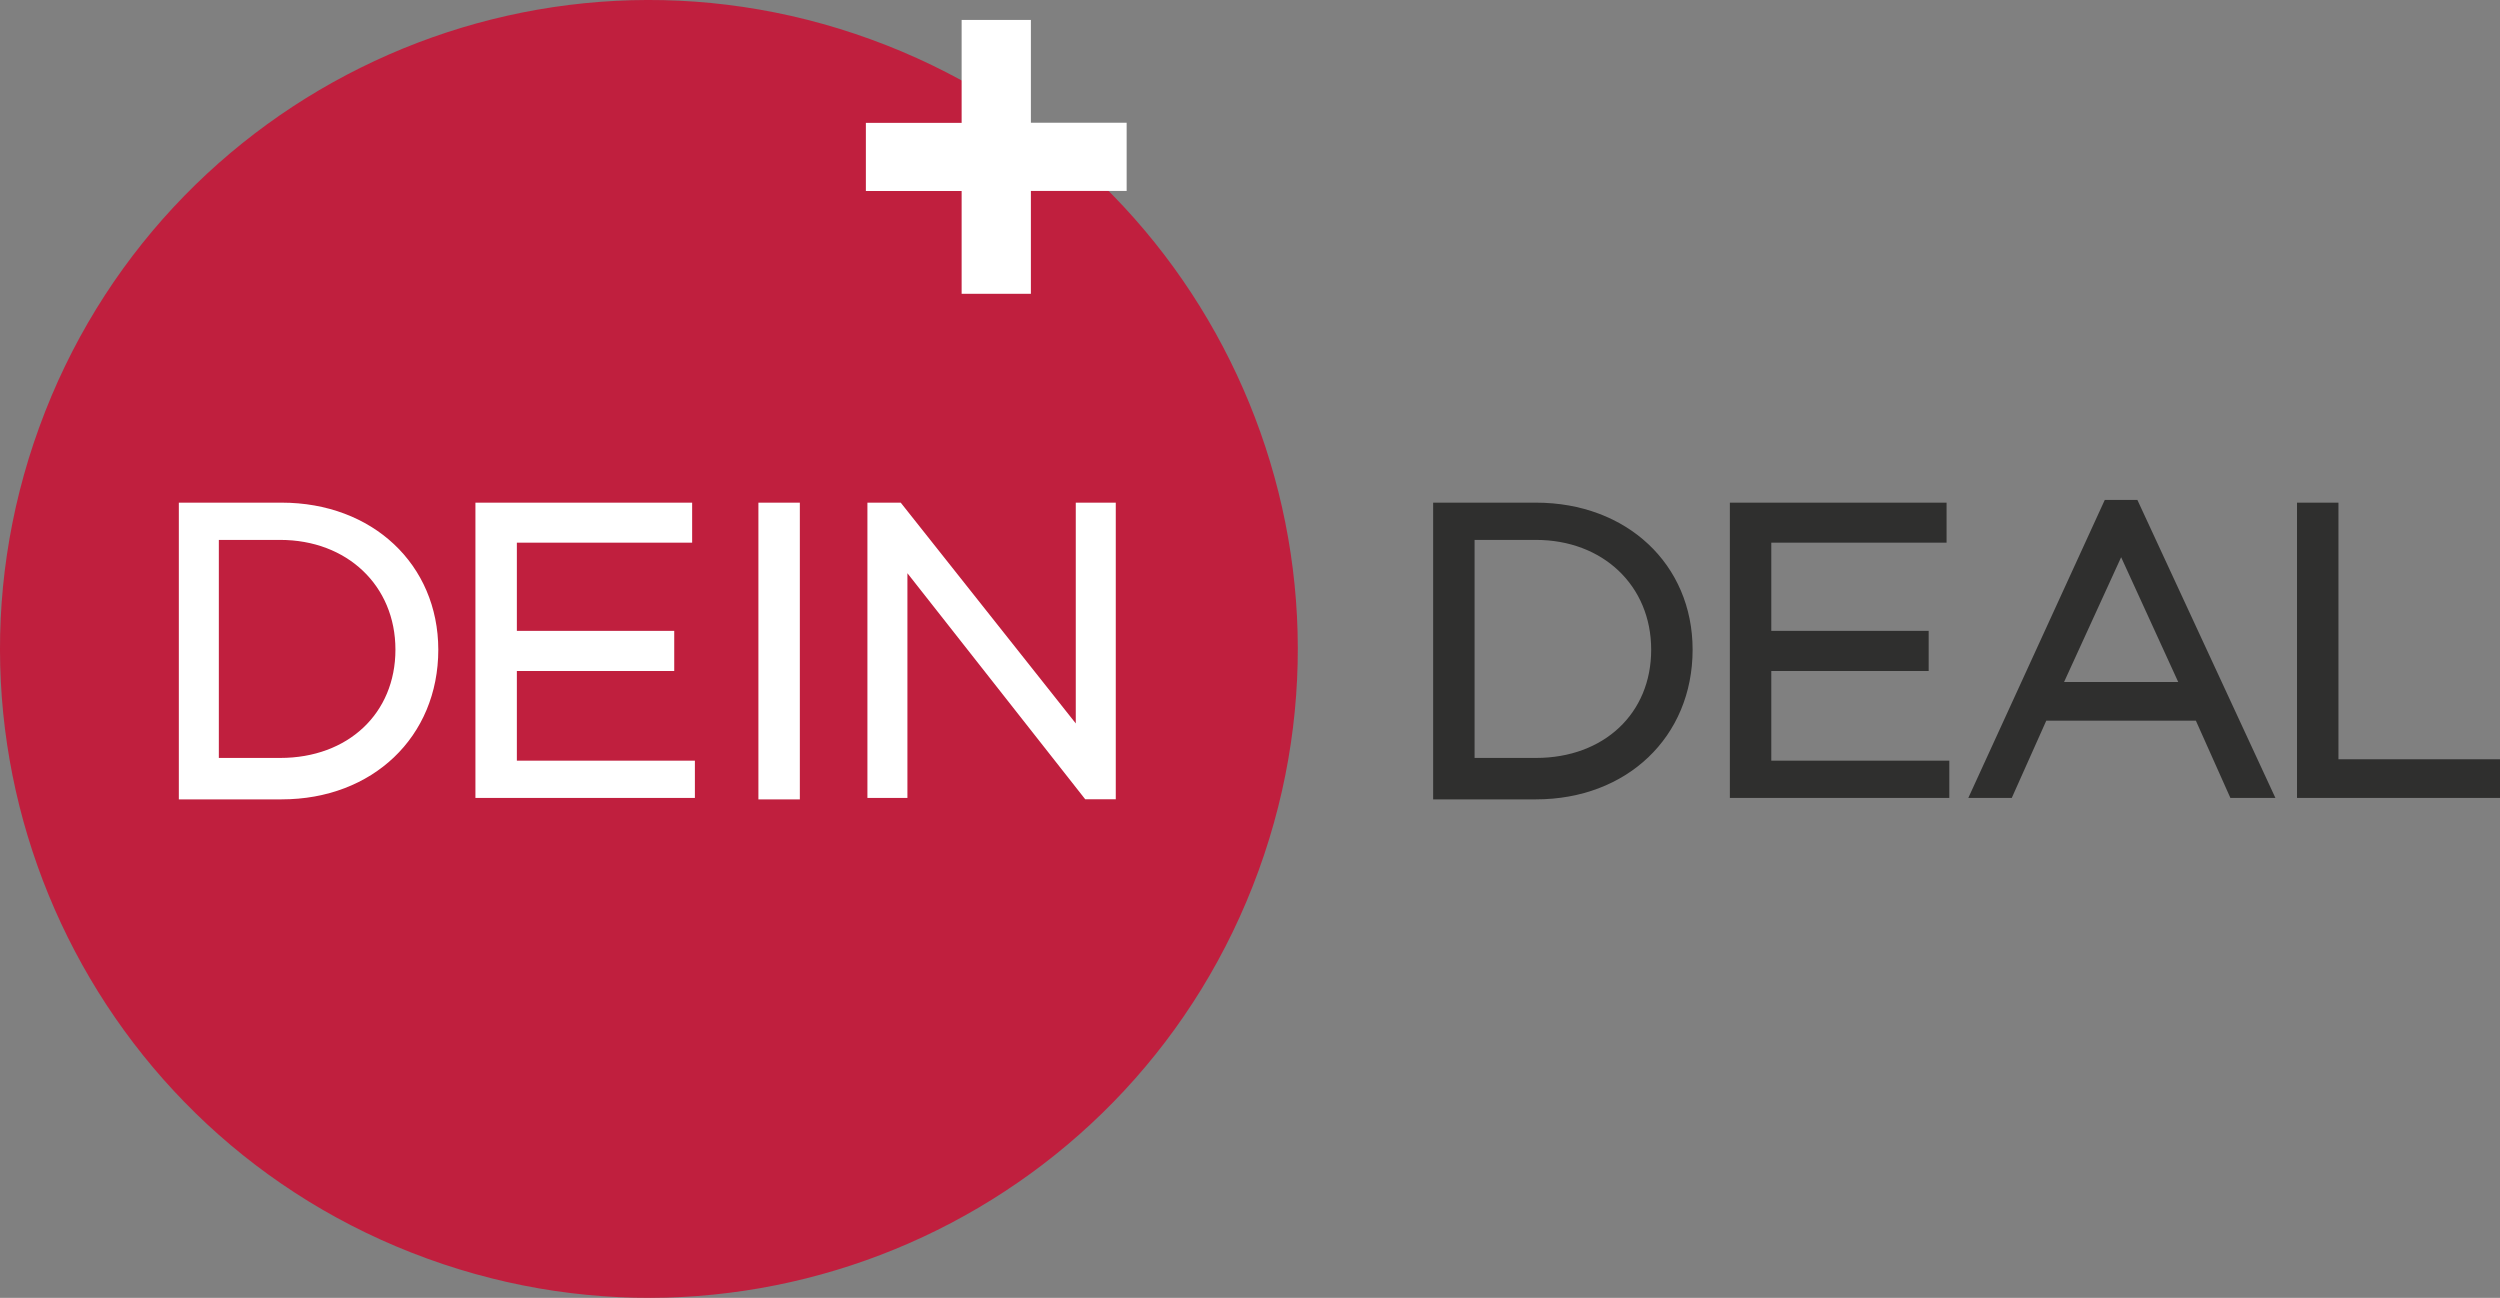
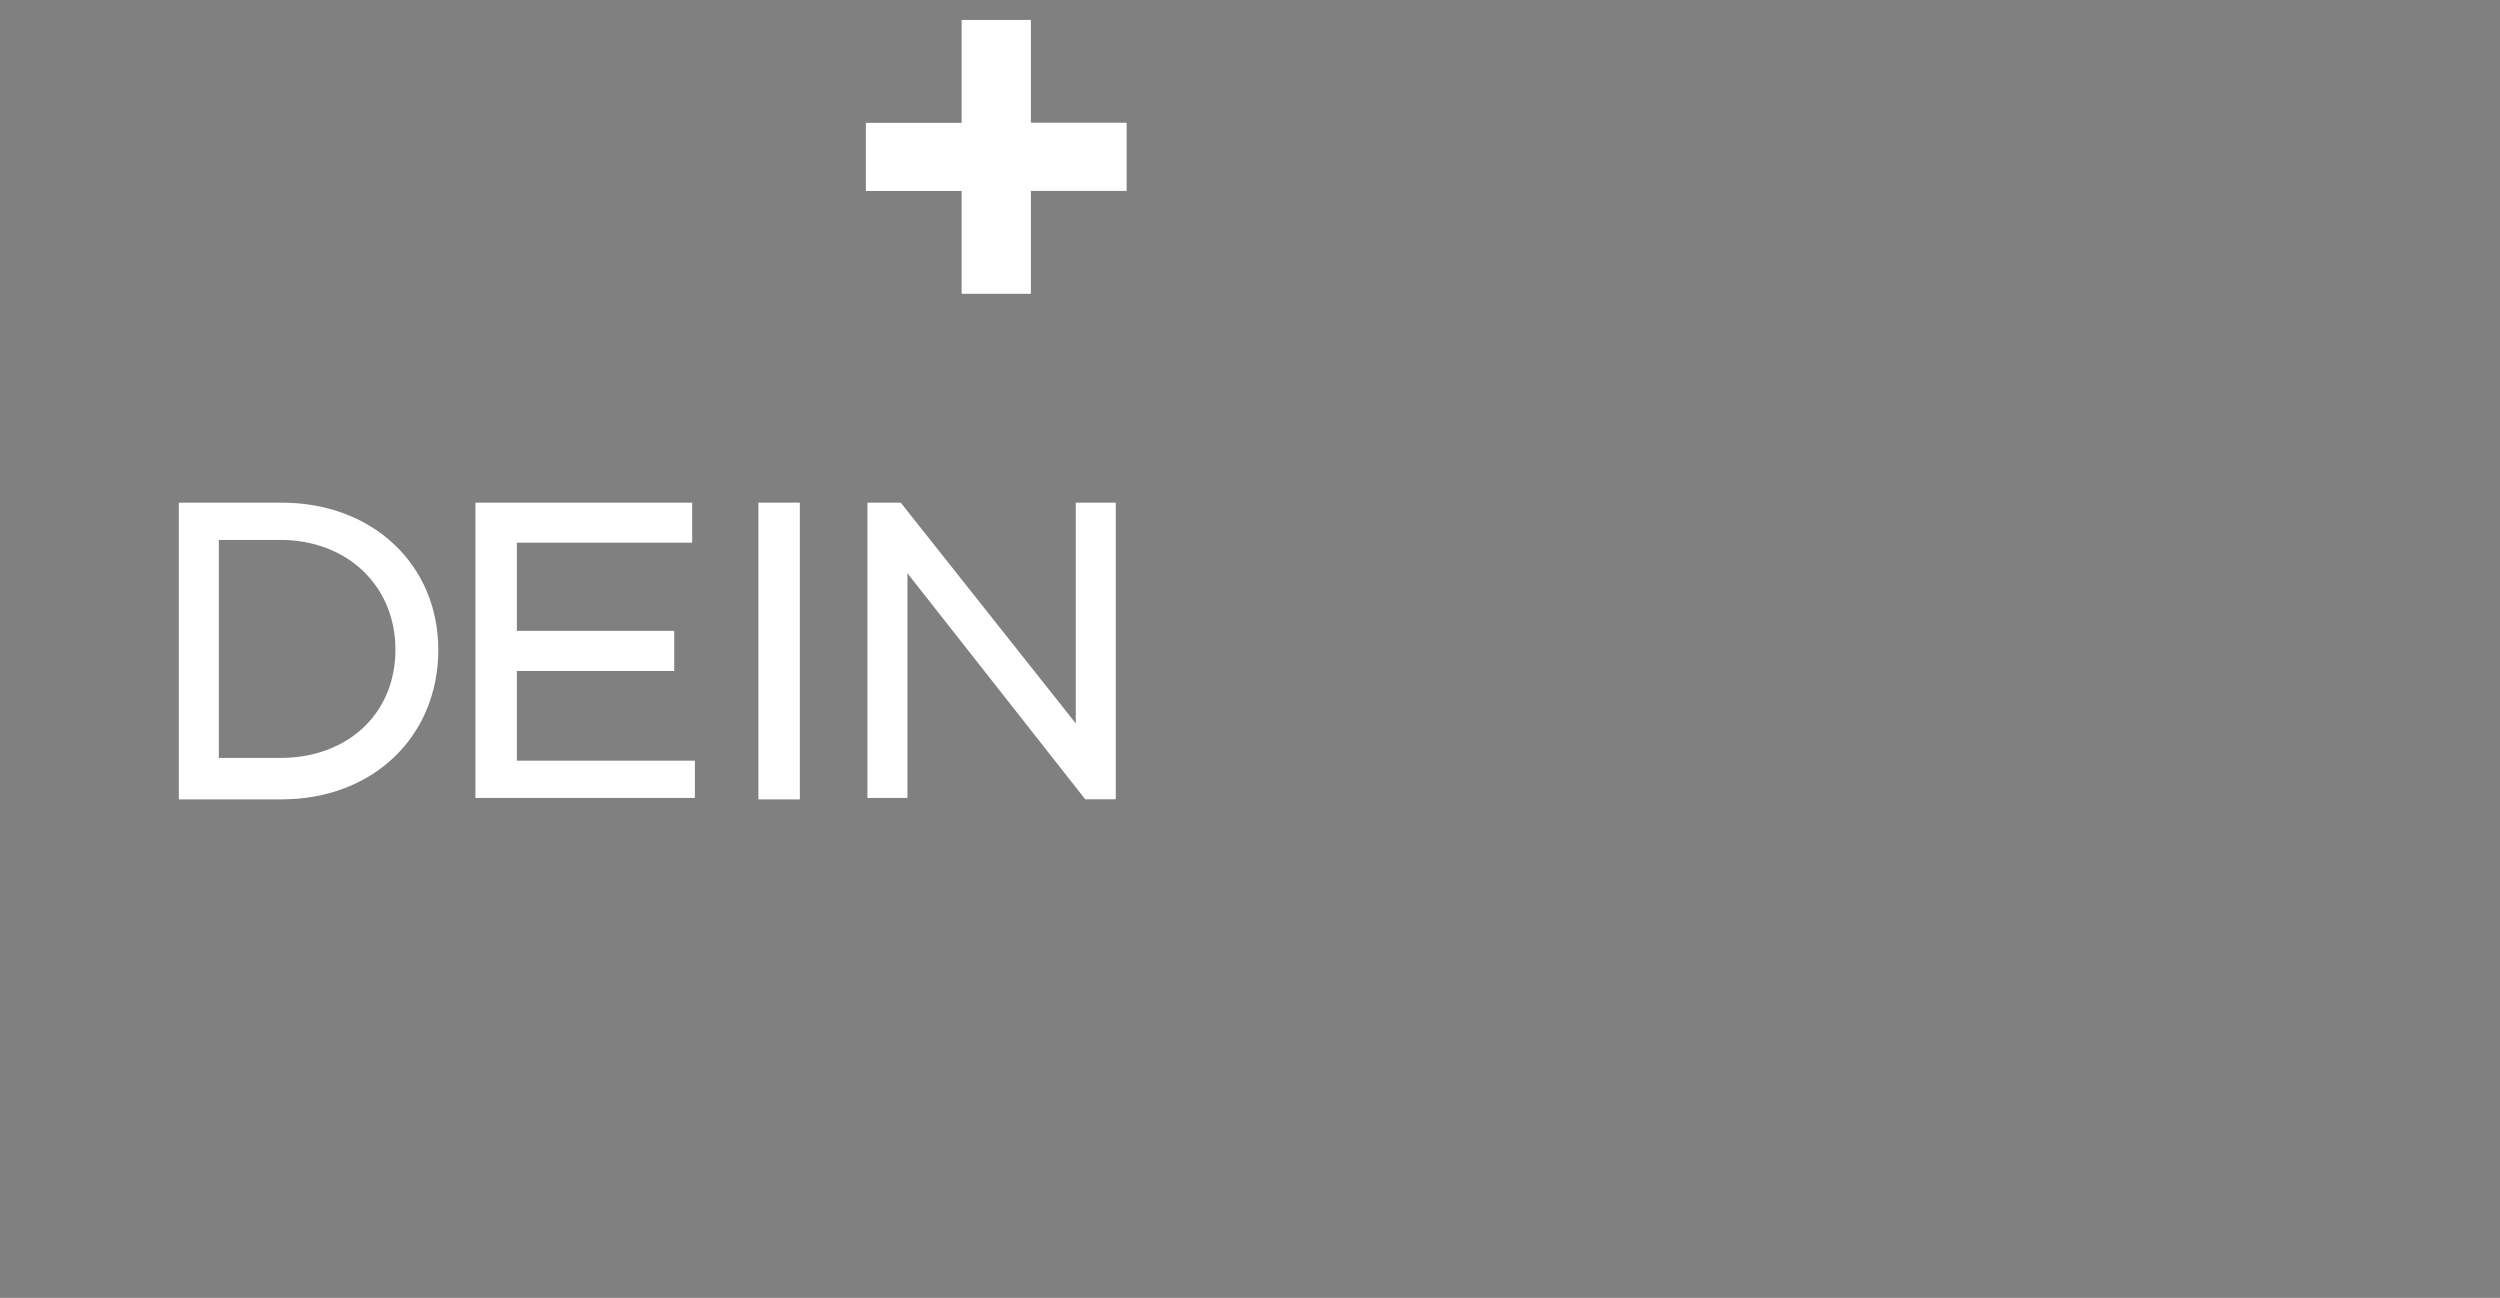
<svg xmlns="http://www.w3.org/2000/svg" viewBox="5.184 3.773 209.378 108.697" width="209.378" height="108.697">
  <rect x="5.184" y="3.773" width="209.378" height="108.697" fill="#808080" stroke="none" />
-   <path d="M110.592 76.691c-10.26 28.2-41.43 42.75-69.63 32.49-28.2-10.25-42.75-41.43-32.49-69.63 10.25-28.2 41.42-42.75 69.62-32.49 28.21 10.25 42.75 41.43 32.5 69.63z" fill="#c01f3e" />
  <path d="M85.722 5.441v8.62h-8.02v5.71h8.02v8.61h5.8v-8.62h8.02v-5.71h-8.02v-8.61h-5.8zm-56.95 40.43h-8.61v24.85h8.61c7.6 0 13.12-5.22 13.12-12.54-.01-7.14-5.52-12.31-13.12-12.31h0zm-.12 21.38h-5.14v-18.26h5.14c5.59 0 9.65 3.82 9.65 9.19 0 5.34-3.97 9.07-9.65 9.07zm19.82-7.28h13.18v-3.36h-13.18v-7.39h14.68v-3.35h-18.15v24.73h18.38v-3.12h-14.91v-7.51zm20.23-14.1h3.47v24.85h-3.47v-24.85zm26.58 0v18.49l-14.66-18.49h-2.79v24.73h3.35v-18.82l14.89 18.93h2.56v-24.84h-3.35z" fill="#fff" />
-   <path d="M133.822 45.871h-8.61v24.85h8.61c7.6 0 13.12-5.22 13.12-12.54 0-7.14-5.51-12.31-13.12-12.31h0zm0 21.38h-5.14v-18.26h5.14c5.59 0 9.65 3.82 9.65 9.19.01 5.34-3.96 9.07-9.65 9.07zm19.71-7.28h13.18v-3.36h-13.18v-7.39h14.68v-3.35h-18.15v24.73h18.38v-3.12h-14.91v-7.51zm27.93-14.33l-11.43 24.96h3.64l2.89-6.47h12.53l2.89 6.47h3.77l-11.56-24.96h-2.73zm-3.41 15.25l4.78-10.45 4.78 10.45h-9.56zm22.98 6.47v-21.49h-3.47v24.73h17v-3.24h-13.53z" fill="#2f2f2e" />
</svg>